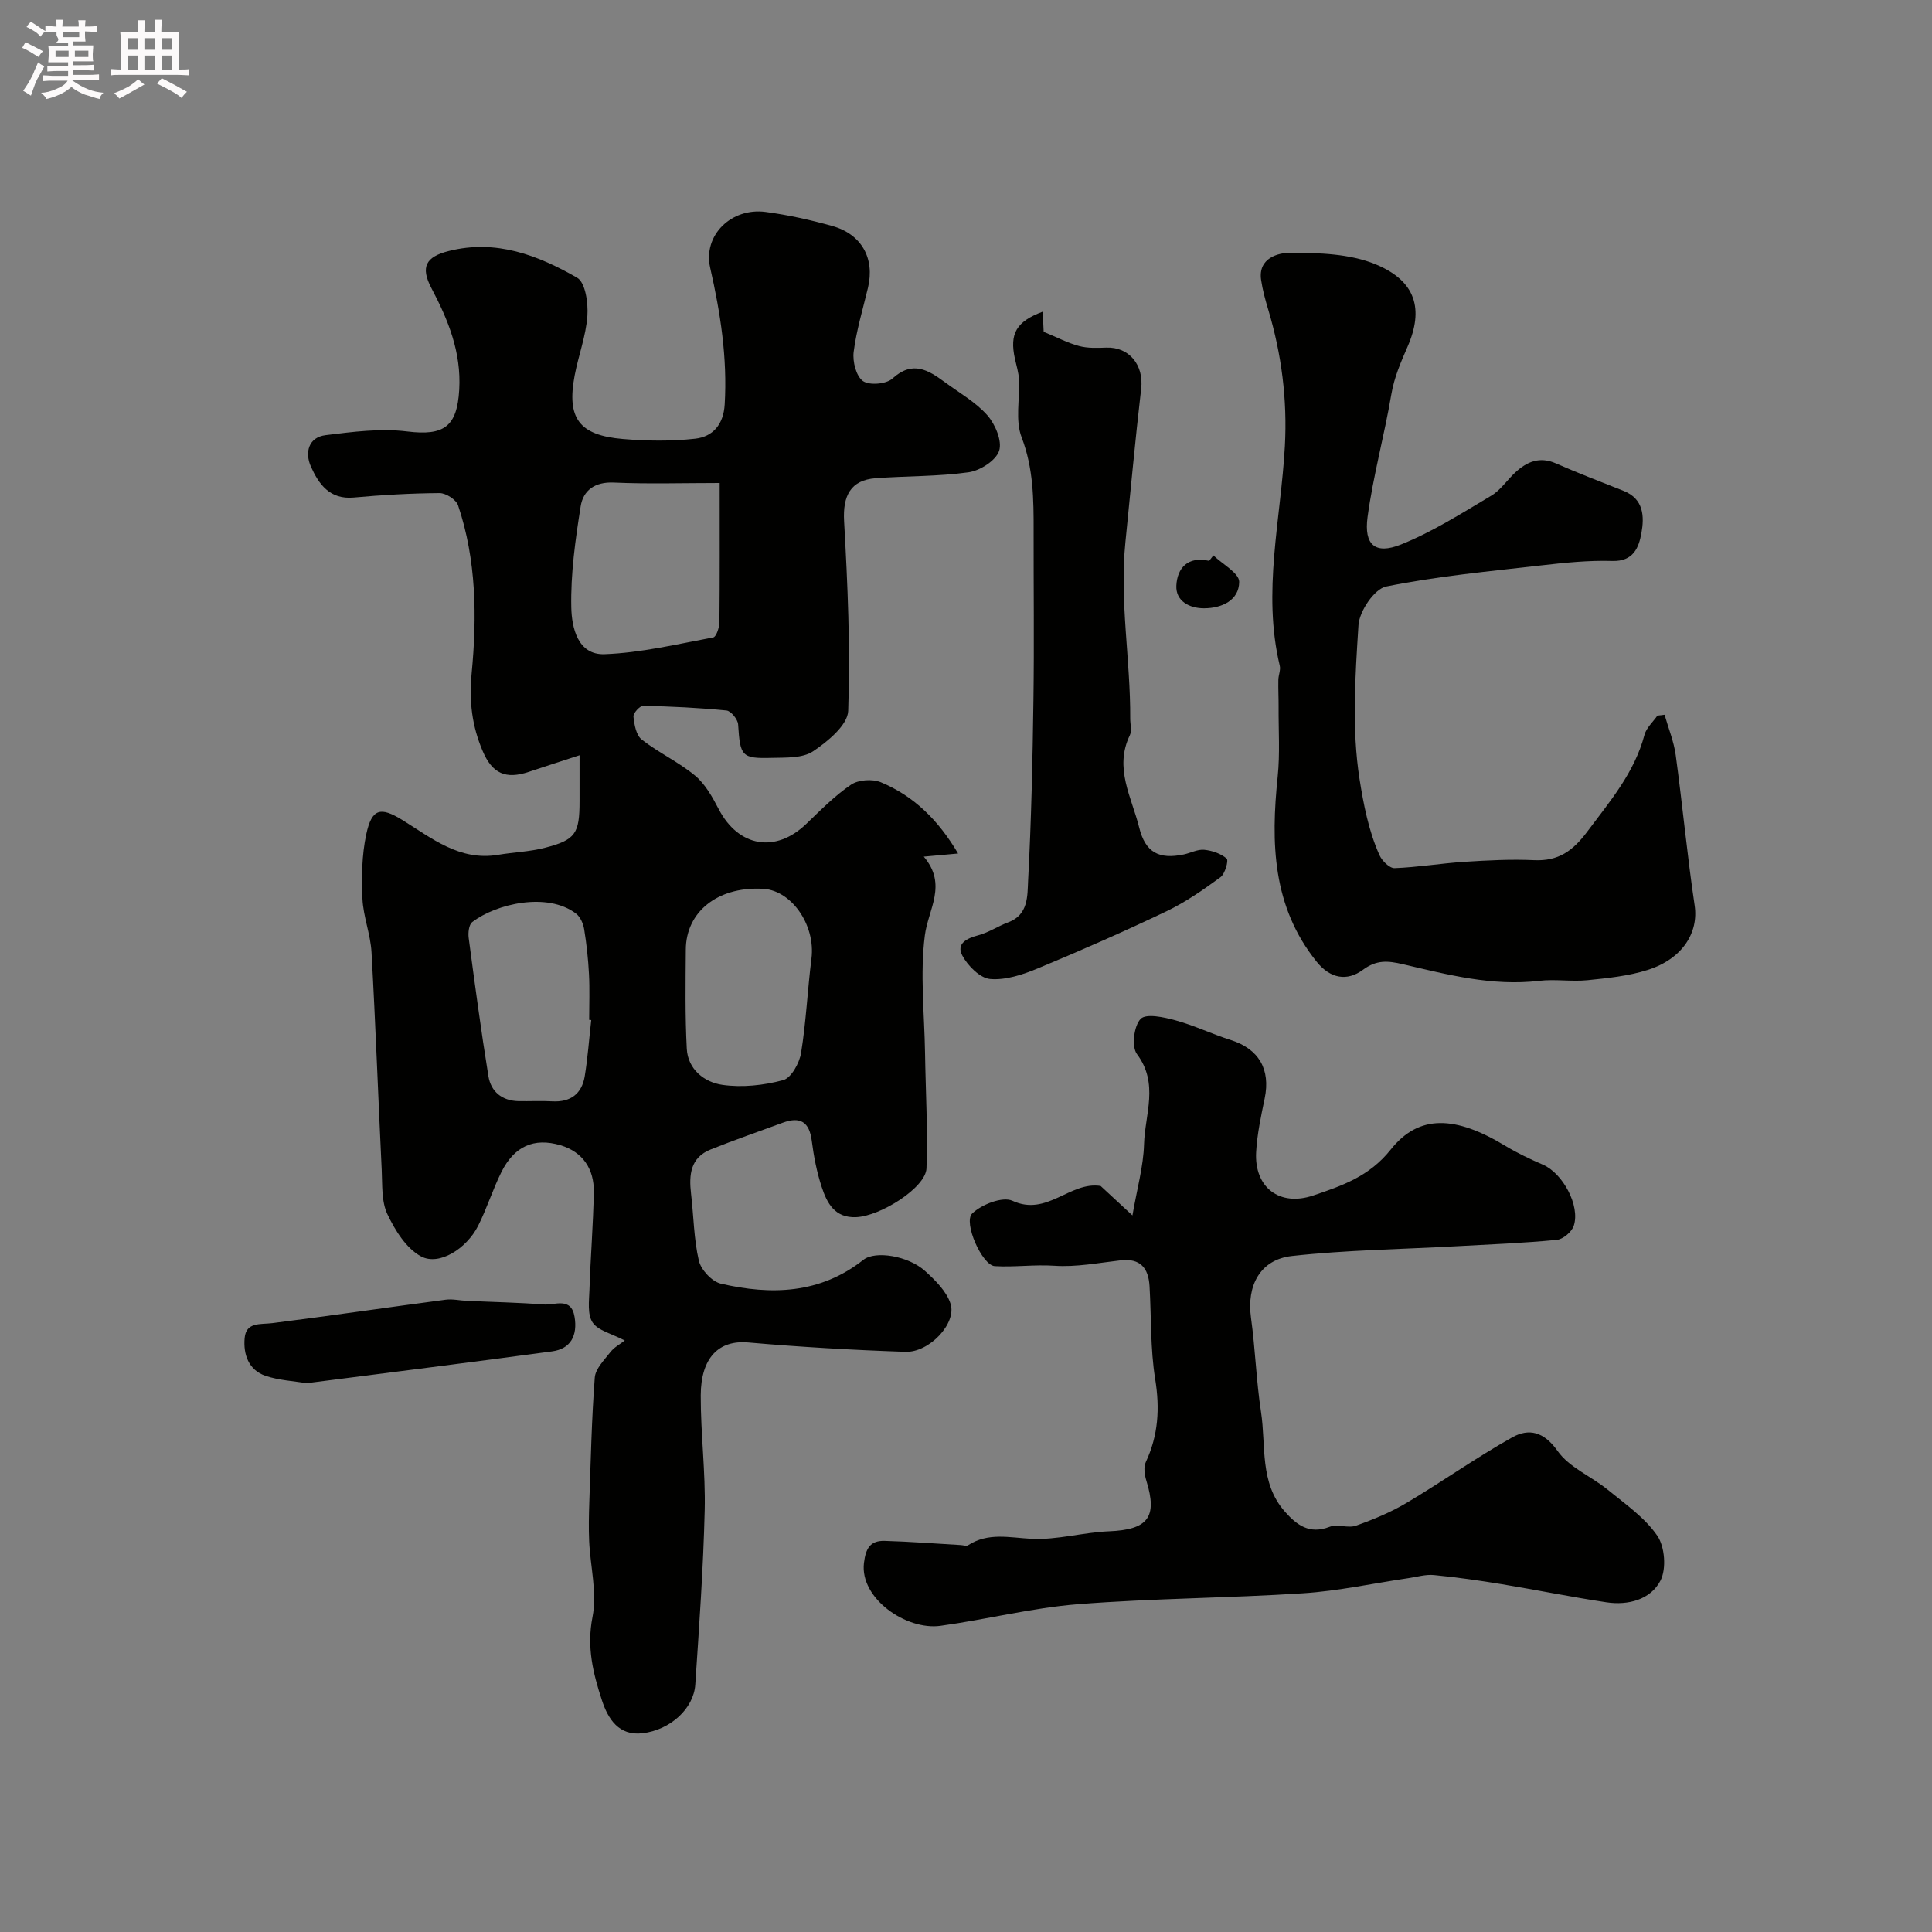
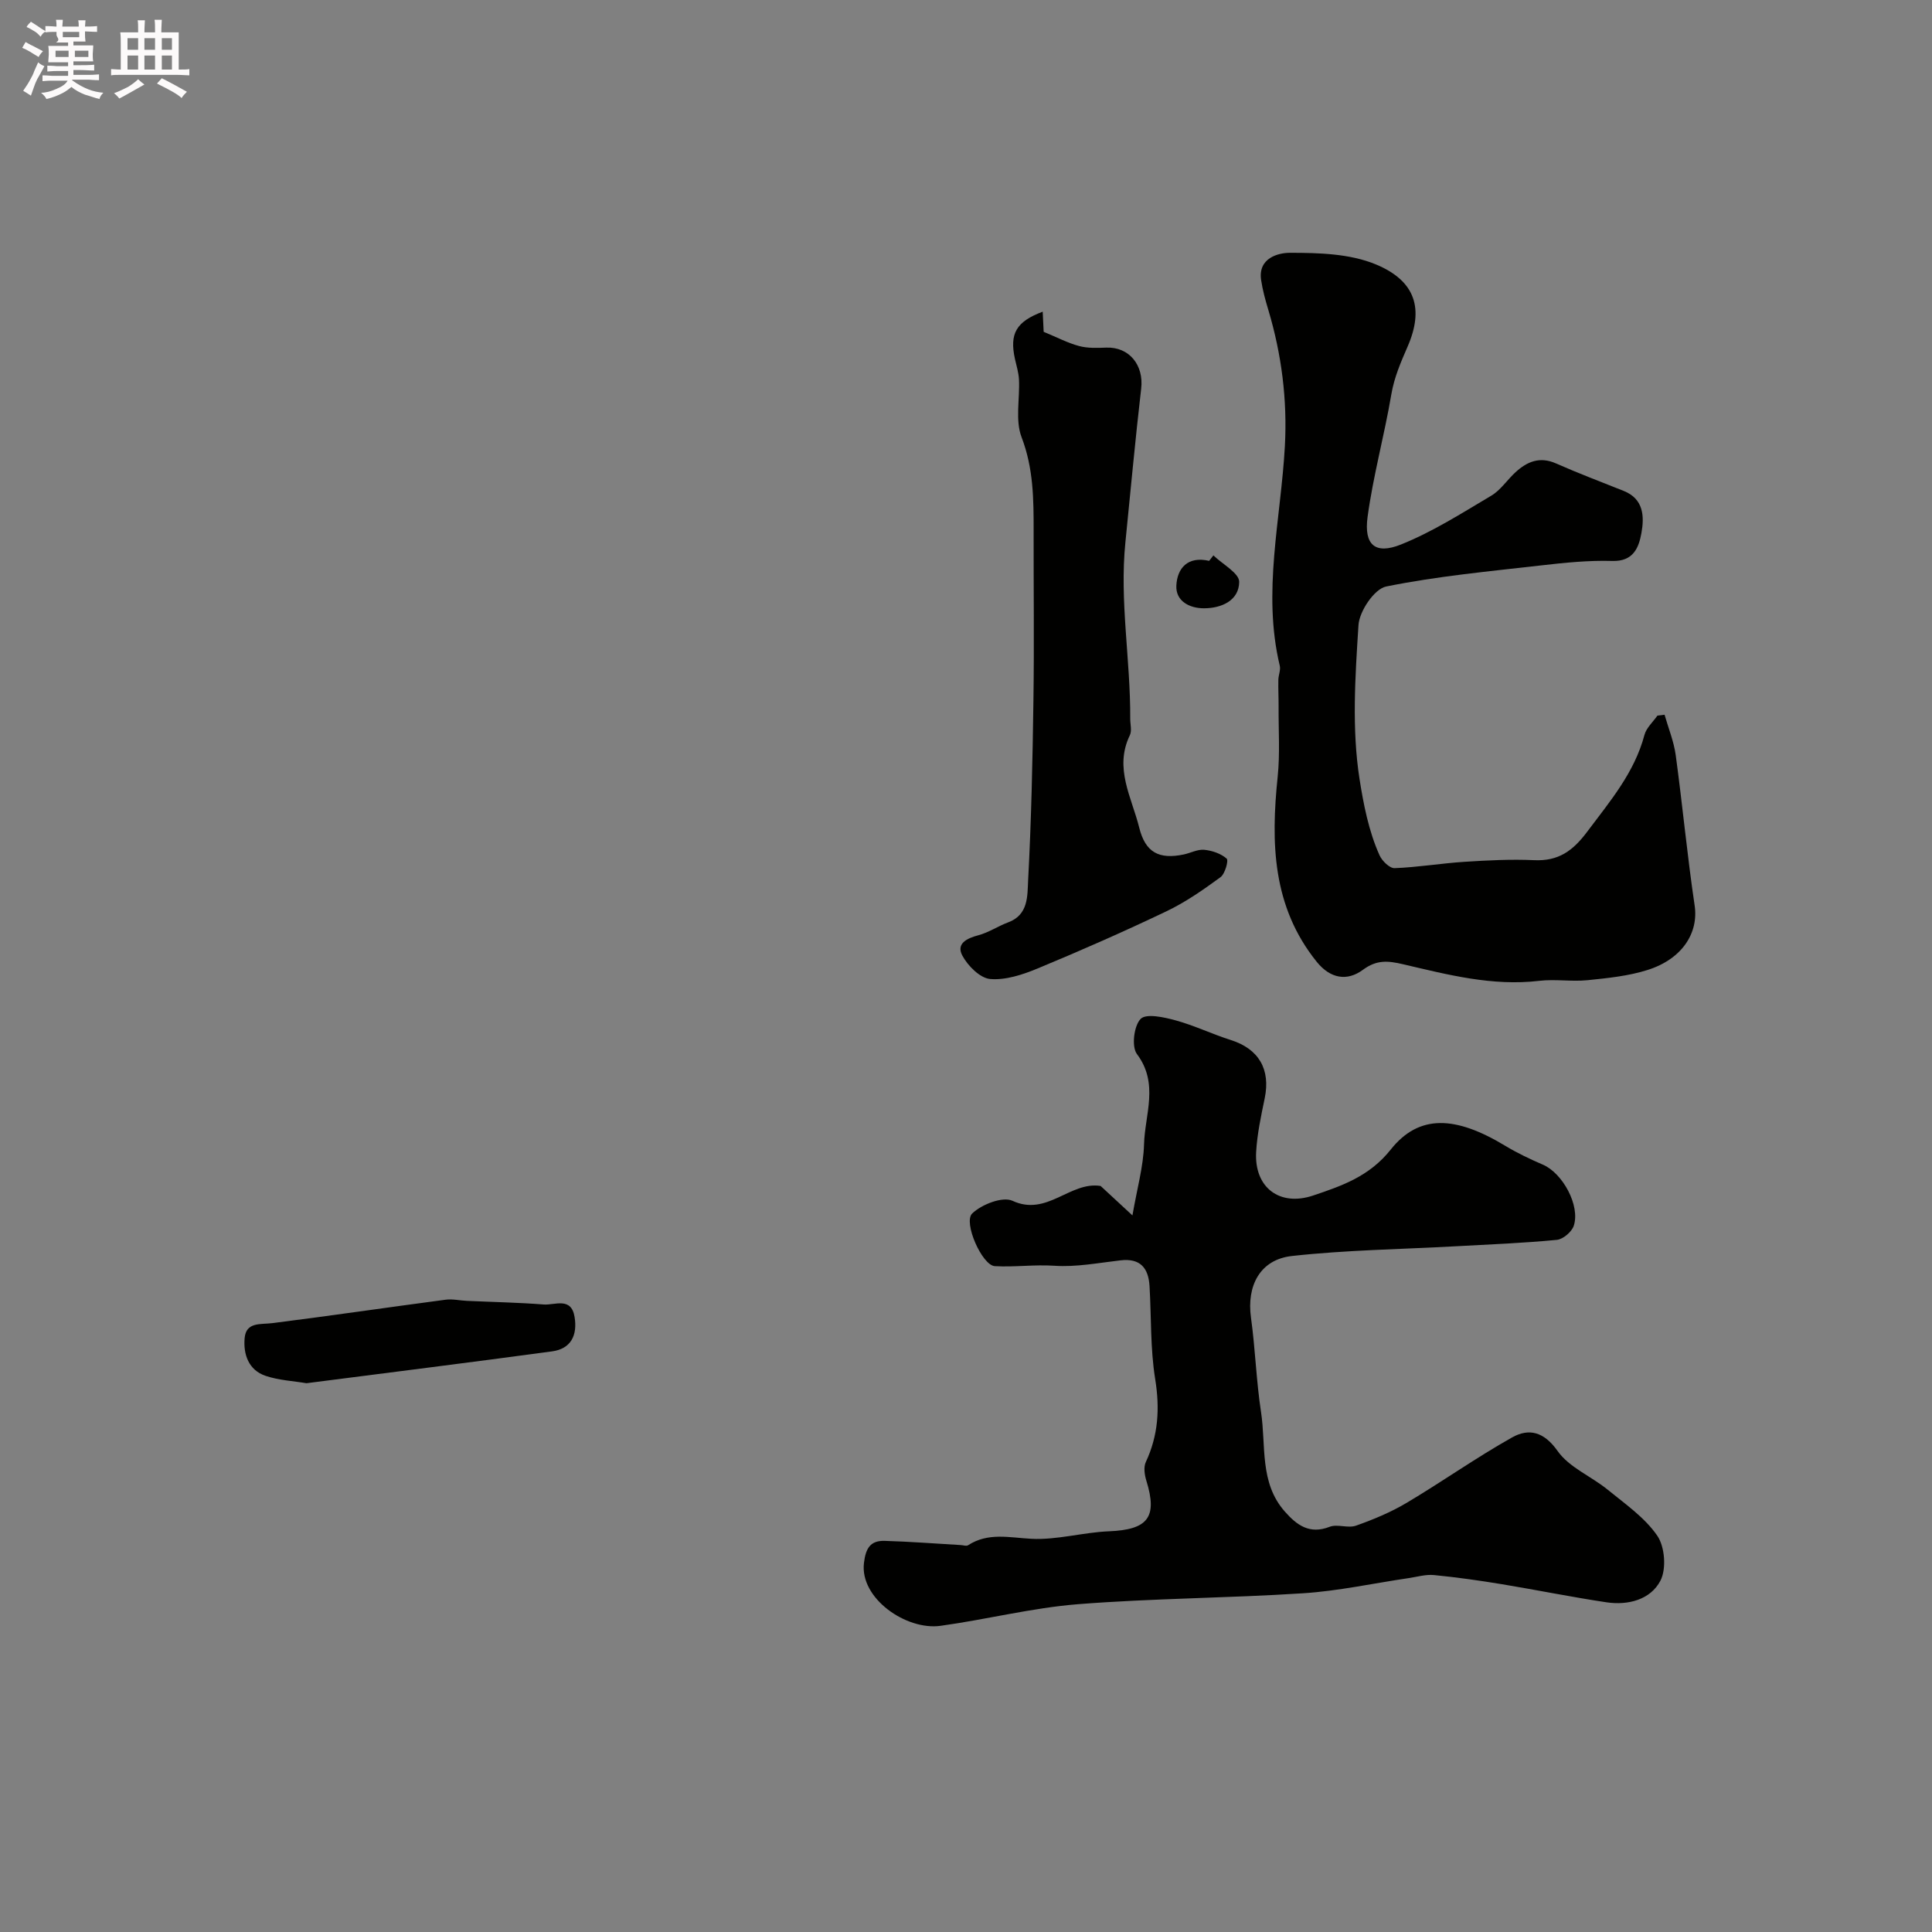
<svg xmlns="http://www.w3.org/2000/svg" enable-background="new 0 0 400 400" viewBox="0 0 400 400">
  <rect x="0" y="0" width="400" height="400" fill="#808080" stroke="none" />
  <path d="m6.8 9.5c.6.3 1.3.7 2.1 1.1-.4.4-.7.8-.9 1.2-.7-.4-1.3-.8-1.8-1.1s-1.1-.6-1.6-.8c.2-.4.5-.8.7-1.2.4.2.8.5 1.5.8zm.9 6.9c-.3.6-.5 1.1-.7 1.7s-.4 1.1-.6 1.7c-.6-.4-1.1-.7-1.6-1 .7-1 1.2-1.8 1.5-2.4.3-.5.6-1.1.8-1.7.3-.6.5-1.2.8-1.8.3.3.8.6 1.3.8-.7 1.3-1.2 2.2-1.5 2.7zm.1-11c.4.3 1 .7 1.7 1.1-.5.2-.8.6-1.1 1.1-.5-.6-1-1-1.4-1.2s-.9-.6-1.5-.8c.2-.4.5-.7.9-1.1.5.3.9.6 1.4.9zm10.5 13.1c1 .4 2 .6 3.1.7-.4.4-.7.8-.8 1.3-.9-.2-1.9-.6-3-.9-1-.4-2-.9-2.8-1.6-.5.4-1.1.9-1.9 1.3s-1.9.9-3.3 1.2c-.1-.3-.5-.8-1.1-1.3 1 0 2.1-.3 3.2-.8 1.2-.5 1.9-1 2.3-1.7h-3.2c-.4 0-1 0-2 .1v-1.2c1 0 1.7.1 2 .1h3.3v-1h-2.3c-.2 0-.9 0-2 .1v-1.2c1.2 0 1.9.1 2 .1h2.3v-.8h-4.1c0-.7.1-1.2.1-1.6 0-.5 0-1.1-.1-1.8h4.1v-.7h-2.5c1-.6.1-1.1.1-1.6v-.6h-.5c-.4 0-1 0-1.8.1v-1.3c1.2 0 1.9.1 2.1.1h.2c0-.3 0-.8-.1-1.4h1.4c0 .6-.1 1-.1 1.4h3.4c0-.4 0-.8-.1-1.3h1.5c0 .4-.1.9-.1 1.3.7 0 1.5 0 2.5-.1v1.2c-1 0-1.8-.1-2.5-.1v.6c0 .3 0 .8.1 1.5h-2.5v.8h4.1c0 .7-.1 1.3-.1 1.8s0 1 .1 1.5h-4.1v.8h1.4c.8 0 1.8 0 2.9-.1v1.2c-1 0-1.9-.1-2.8-.1h-1.5v1h3.2c.3 0 1 0 2.1-.1v1.2c-1.1 0-1.8-.1-2.1-.1h-3.4l-.1.1c1.4 1 2.4 1.5 3.4 1.9zm-4.1-6.7v-1.3h-2.7v1.3zm2.2-4.1v-1.1h-3.4v1.1zm1.9 4.1v-1.3h-2.8v1.3z" fill="#fcfafa" />
  <path d="m37 6.7v2.3 5.4c1 0 1.8 0 2.2-.1v1.3c-.6 0-1.5-.1-2.5-.1h-11.9c-.7 0-1.3 0-1.8.1v-1.3c.5 0 1.1.1 2 .1v-5.2c0-1 0-1.8-.1-2.5h3.7c0-1.3 0-2.1-.1-2.5h1.5c0 .4-.1 1.3-.1 2.5h2.2c0-1.2 0-2.1-.1-2.6h1.5c0 .4-.1 1.3-.1 2.6zm-12.3 13.7c-.3-.4-.7-.8-1.1-1.1 1.1-.4 2.1-.9 2.9-1.3.8-.5 1.5-1 2.1-1.6.4.4.9.8 1.3 1.1-2.5 1.4-4.2 2.4-5.2 2.9zm3.9-10.1v-2.4h-2.2v2.4zm0 4.1v-2.9h-2.2v2.9zm3.5-4.1v-2.4h-2.2v2.4zm0 4.1v-2.9h-2.2v2.9zm.4 2.9 1-1.1c.6.3 1.4.7 2.5 1.3s2 1.1 2.7 1.5c-.4.4-.8.8-1.1 1.3-.8-.8-2.5-1.7-5.1-3zm3.1-7v-2.4h-2.1v2.4zm0 4.1v-2.9h-2.1v2.9z" fill="#fcfafa" />
  <g fill="#010100">
-     <path d="m198.36 176.71c-2.58.24-4.37.4-7.1.65 4.94 5.81.92 10.87.22 16.31-1.02 7.98-.09 16.21.04 24.33.12 7.96.59 15.94.3 23.89-.15 3.99-9.51 9.9-14.57 10.11-4.44.19-6.04-2.94-7.13-6.26-1.01-3.07-1.64-6.32-2.05-9.53-.5-3.95-2.39-5.1-6.02-3.76-4.99 1.84-10.02 3.57-14.95 5.55-4.16 1.67-4.48 5.24-4.03 9.11.55 4.64.57 9.39 1.62 13.9.44 1.89 2.71 4.33 4.56 4.76 10.42 2.41 20.56 2.13 29.51-4.94 2.47-1.95 9.3-.82 12.76 2.31 2.12 1.92 4.48 4.24 5.29 6.82 1.27 4.06-4.42 10.09-9.35 9.92-10.87-.37-21.74-.99-32.57-1.94-5.97-.52-9.78 3.02-9.81 10.97-.02 7.93 1.01 15.87.82 23.79-.29 12.03-1.15 24.06-1.95 36.08-.33 4.95-5.14 9.39-10.94 10.07-4.88.57-7.12-2.94-8.39-6.83-1.82-5.55-3.18-11-1.95-17.23.99-4.99-.45-10.45-.69-15.7-.12-2.68-.06-5.37.03-8.06.3-8.61.48-17.23 1.13-25.81.14-1.85 1.98-3.66 3.26-5.31.77-.99 1.99-1.62 2.95-2.37-2.72-1.43-5.52-2.03-6.66-3.74-1.11-1.66-.73-4.46-.65-6.75.22-6.76.78-13.51.9-20.27.08-4.73-2.27-8.28-6.87-9.66-5.54-1.65-9.61.23-12.25 5.52-1.81 3.62-3.01 7.55-4.84 11.17-2.38 4.7-8.04 8.3-11.77 6.33-3.06-1.61-5.42-5.41-7-8.75-1.26-2.65-1.03-6.08-1.18-9.17-.73-15.02-1.27-30.06-2.11-45.07-.21-3.72-1.71-7.37-1.88-11.08-.2-4.44-.13-9.03.79-13.34 1.16-5.38 2.96-5.74 7.5-2.94 6.09 3.77 11.84 8.53 19.81 7.19 3.23-.54 6.55-.64 9.7-1.46 6.33-1.63 7.15-2.94 7.15-9.64 0-2.78 0-5.56 0-9.51-3.41 1.11-6.98 2.26-10.55 3.45-4.7 1.56-7.52.38-9.52-4.35-2.18-5.13-2.83-10.21-2.27-16.08 1.11-11.61 1-23.44-2.81-34.76-.4-1.19-2.52-2.55-3.83-2.54-5.93.04-11.88.38-17.79.92-4.98.45-7.24-2.81-8.86-6.43-1.26-2.84-.55-6.05 3.1-6.49 5.58-.69 11.34-1.44 16.85-.76 7.63.94 10.33-.99 10.77-8.66.44-7.77-2.28-14.42-5.76-21.02-2.31-4.38-1.17-6.49 3.63-7.69 9.75-2.45 18.43.88 26.54 5.54 1.72.99 2.31 5.26 2.12 7.92-.3 4.16-1.86 8.21-2.64 12.35-1.66 8.81.91 12.35 9.98 13.12 4.96.42 10.04.49 14.97-.06 3.68-.41 5.88-2.95 6.12-7.11.57-9.63-.88-18.96-3.01-28.31-1.52-6.67 4.37-12.47 11.48-11.53 4.66.62 9.3 1.65 13.83 2.92 6.08 1.71 8.8 6.72 7.37 12.75-1.05 4.43-2.4 8.83-2.97 13.32-.25 1.98.51 5.01 1.92 6.02 1.32.94 4.83.65 6.1-.51 4.18-3.81 7.43-1.77 10.86.75 3 2.21 6.37 4.11 8.79 6.84 1.64 1.86 3.11 5.33 2.45 7.36-.66 2.02-3.94 4.11-6.32 4.45-6.35.89-12.83.75-19.25 1.23-5.2.39-6.82 3.65-6.53 8.9.74 13.07 1.31 26.2.85 39.26-.1 2.94-4.23 6.35-7.27 8.38-2.2 1.47-5.67 1.28-8.59 1.36-6.22.17-6.51-.36-6.93-6.93-.07-1.05-1.49-2.79-2.41-2.88-5.72-.57-11.48-.84-17.24-.97-.7-.01-2.1 1.53-2.02 2.24.17 1.66.56 3.85 1.71 4.75 3.5 2.73 7.64 4.64 11.04 7.46 2.12 1.76 3.6 4.45 4.91 6.96 4.09 7.83 11.76 9.15 18.11 3.05 2.97-2.85 5.9-5.84 9.28-8.13 1.52-1.03 4.41-1.22 6.15-.51 6.85 2.85 11.92 7.83 16.01 14.76zm-49.36-76.71c-7.57 0-14.77.23-21.94-.09-3.93-.18-6.33 1.65-6.84 4.92-1.1 6.92-2.09 13.97-1.94 20.94.09 4.07 1.28 9.88 6.9 9.67 7.53-.28 15.02-2.08 22.49-3.47.62-.12 1.27-2.06 1.28-3.16.09-8.98.05-17.95.05-28.81zm8.54 84c-9.01-.34-15.5 4.79-15.55 12.59-.05 6.84-.16 13.7.2 20.53.23 4.3 3.65 6.94 7.34 7.48 4.1.6 8.58.11 12.61-.97 1.66-.44 3.37-3.52 3.71-5.61 1.05-6.45 1.33-13.03 2.15-19.53.91-7.08-4.31-14.49-10.46-14.49zm-35.13 27.19c-.14-.01-.29-.03-.43-.04 0-3.17.13-6.34-.04-9.5-.16-3.11-.5-6.22-1-9.29-.19-1.15-.8-2.54-1.68-3.21-5.93-4.51-16.54-2.05-21.49 1.76-.7.54-.88 2.23-.73 3.31 1.27 9.54 2.54 19.08 4.08 28.58.52 3.22 2.81 5.11 6.25 5.18 2.33.04 4.67-.09 7 .04 3.75.2 6.06-1.55 6.68-5.12.64-3.87.91-7.8 1.36-11.71z" />
    <path d="m227.87 245.54c1.9 1.76 3.81 3.53 6.59 6.1.95-5.55 2.27-10.12 2.4-14.72.17-6.19 3.13-12.57-1.47-18.69-1.15-1.53-.63-5.85.77-7.28 1.15-1.17 4.85-.35 7.22.3 3.89 1.06 7.57 2.85 11.43 4.07 5.81 1.84 8.28 6.06 7.03 12.09-.76 3.67-1.56 7.38-1.77 11.11-.41 7.32 4.84 11.35 11.83 8.99 5.94-2 11.62-3.95 16.03-9.5 5.88-7.4 13.45-6.99 23.72-.78 2.49 1.5 5.14 2.76 7.81 3.91 4.06 1.75 7.75 8.47 6.37 12.65-.42 1.26-2.22 2.79-3.51 2.91-6.91.67-13.85.94-20.79 1.32-11.35.63-22.76.77-34.04 2.02-6.63.73-9.4 6.18-8.49 12.75.9 6.49 1.09 13.08 2.08 19.54 1.07 6.99-.36 14.64 4.93 20.62 2.47 2.8 5.1 4.78 9.27 3.16 1.61-.63 3.82.35 5.47-.24 3.61-1.28 7.22-2.78 10.51-4.74 7.35-4.37 14.36-9.35 21.81-13.53 3.46-1.94 6.58-1.21 9.42 2.82 2.4 3.41 6.97 5.23 10.37 8.01 3.63 2.96 7.68 5.76 10.26 9.52 1.57 2.28 1.92 6.87.66 9.3-2.05 3.94-6.68 5.16-11.17 4.49-7.23-1.08-14.41-2.55-21.62-3.74-4.67-.77-9.37-1.44-14.09-1.9-1.73-.17-3.54.38-5.31.64-7.27 1.07-14.51 2.66-21.81 3.13-15.51 1.01-31.09 1.04-46.58 2.26-9.55.76-18.96 3.17-28.48 4.48-7.1.98-16.72-5.68-15.85-13 .37-3.12 1.36-4.67 4.3-4.59 5.26.15 10.51.57 15.77.87.5.03 1.13.26 1.48.04 4.17-2.7 8.54-1.58 13.09-1.34 5.31.28 10.69-1.33 16.06-1.55 8.09-.33 10.12-2.88 7.78-10.45-.38-1.21-.62-2.83-.12-3.89 2.59-5.55 2.92-11.1 1.94-17.17-1.02-6.31-.79-12.82-1.17-19.25-.22-3.72-1.89-5.82-5.99-5.34-4.57.52-9.19 1.43-13.72 1.12-4.17-.28-8.26.32-12.33.08-2.63-.15-6.57-9.07-4.68-10.9 1.95-1.88 6.29-3.57 8.34-2.63 7.15 3.32 11.91-4.07 18.25-3.07z" />
    <path d="m344.63 147.98c.79 2.78 1.92 5.52 2.31 8.36 1.41 10.37 2.38 20.8 3.92 31.15.83 5.57-2.48 11.02-9.71 13.32-3.99 1.27-8.29 1.7-12.49 2.13-3.3.33-6.7-.26-9.98.13-9.69 1.15-18.94-1.27-28.17-3.43-3.21-.75-5.5-.95-8.35 1.16-3.27 2.41-6.74 1.81-9.54-1.66-9.22-11.44-9.51-24.64-8.09-38.34.49-4.75.16-9.58.19-14.37.01-1.9-.09-3.79-.05-5.69.02-.98.51-2.03.29-2.92-3.65-15.25.23-30.32 1.06-45.46.52-9.63-.68-19.02-3.44-28.24-.61-2.02-1.17-4.07-1.48-6.15-.68-4.59 3.62-5.64 5.98-5.63 5.96 0 12.4.17 17.77 2.4 8.28 3.43 9.97 9.25 6.57 17.04-1.42 3.27-2.75 6.31-3.36 9.87-1.44 8.5-3.77 16.87-4.92 25.4-.78 5.79 1.6 7.81 6.9 5.69 6.55-2.62 12.62-6.5 18.72-10.12 1.94-1.15 3.29-3.28 5.01-4.85 2.41-2.21 5.03-3.31 8.39-1.82 4.61 2.04 9.33 3.82 14.01 5.69 4.17 1.66 4.28 5.33 3.67 8.72-.54 2.97-1.63 5.91-6.02 5.78-4.91-.15-9.86.36-14.75.92-10.73 1.23-21.53 2.23-32.08 4.37-2.44.49-5.54 5.1-5.73 7.98-.68 10.62-1.41 21.49.22 31.9.8 5.08 1.88 10.78 4.15 15.79.53 1.16 2.08 2.68 3.11 2.64 4.82-.18 9.62-1 14.45-1.31 4.8-.31 9.64-.56 14.44-.34 5.03.23 8-1.91 10.99-5.9 4.71-6.3 9.77-12.2 11.85-20.04.39-1.46 1.76-2.67 2.68-3.99.49-.07.99-.13 1.48-.18z" />
    <path d="m215.88 64.53c.08 1.67.16 3.32.2 4.17 2.77 1.14 4.97 2.31 7.33 2.94 1.78.48 3.75.4 5.63.33 4.74-.18 7.8 3.62 7.23 8.48-1.23 10.6-2.2 21.22-3.27 31.84-1.23 12.2 1.07 24.31 1 36.47-.01 1.17.38 2.52-.08 3.47-3.3 6.8.4 12.89 1.94 19.11 1.28 5.19 4.13 6.63 9.21 5.57 1.43-.3 2.87-1.1 4.24-.97 1.64.16 3.47.78 4.66 1.83.43.37-.34 3.16-1.29 3.85-3.54 2.59-7.19 5.14-11.13 7.03-8.79 4.2-17.72 8.13-26.72 11.86-3.09 1.28-6.64 2.46-9.84 2.18-2.1-.19-4.63-2.74-5.76-4.87-1.3-2.46.94-3.56 3.34-4.19 2.14-.57 4.07-1.89 6.17-2.67 4.23-1.56 3.96-5.56 4.12-8.66.66-12.41.93-24.85 1.1-37.29.17-11.69.02-23.37.04-35.06.01-6.58-.03-13-2.49-19.42-1.35-3.52-.35-7.93-.54-11.93-.07-1.44-.52-2.87-.84-4.3-1.15-5.25.27-7.71 5.75-9.77z" />
    <path d="m63.45 286.38c-2.71-.46-5.71-.6-8.45-1.52-3.55-1.19-4.65-4.48-4.35-7.82.3-3.38 3.26-2.79 5.73-3.1 11.98-1.51 23.92-3.27 35.89-4.85 1.44-.19 2.94.18 4.42.24 5.29.24 10.59.34 15.87.75 2.31.18 5.71-1.64 6.4 2.58.62 3.75-.71 6.6-4.68 7.13-16.83 2.28-33.69 4.38-50.83 6.59z" />
    <path d="m251.22 114.99c1.89 1.83 5.35 3.67 5.34 5.48-.03 3.81-3.57 5.46-7.27 5.47-3.03.01-5.89-1.49-5.74-4.69.17-3.62 2.37-6.16 6.79-5.13.28-.37.58-.75.88-1.13z" />
  </g>
</svg>